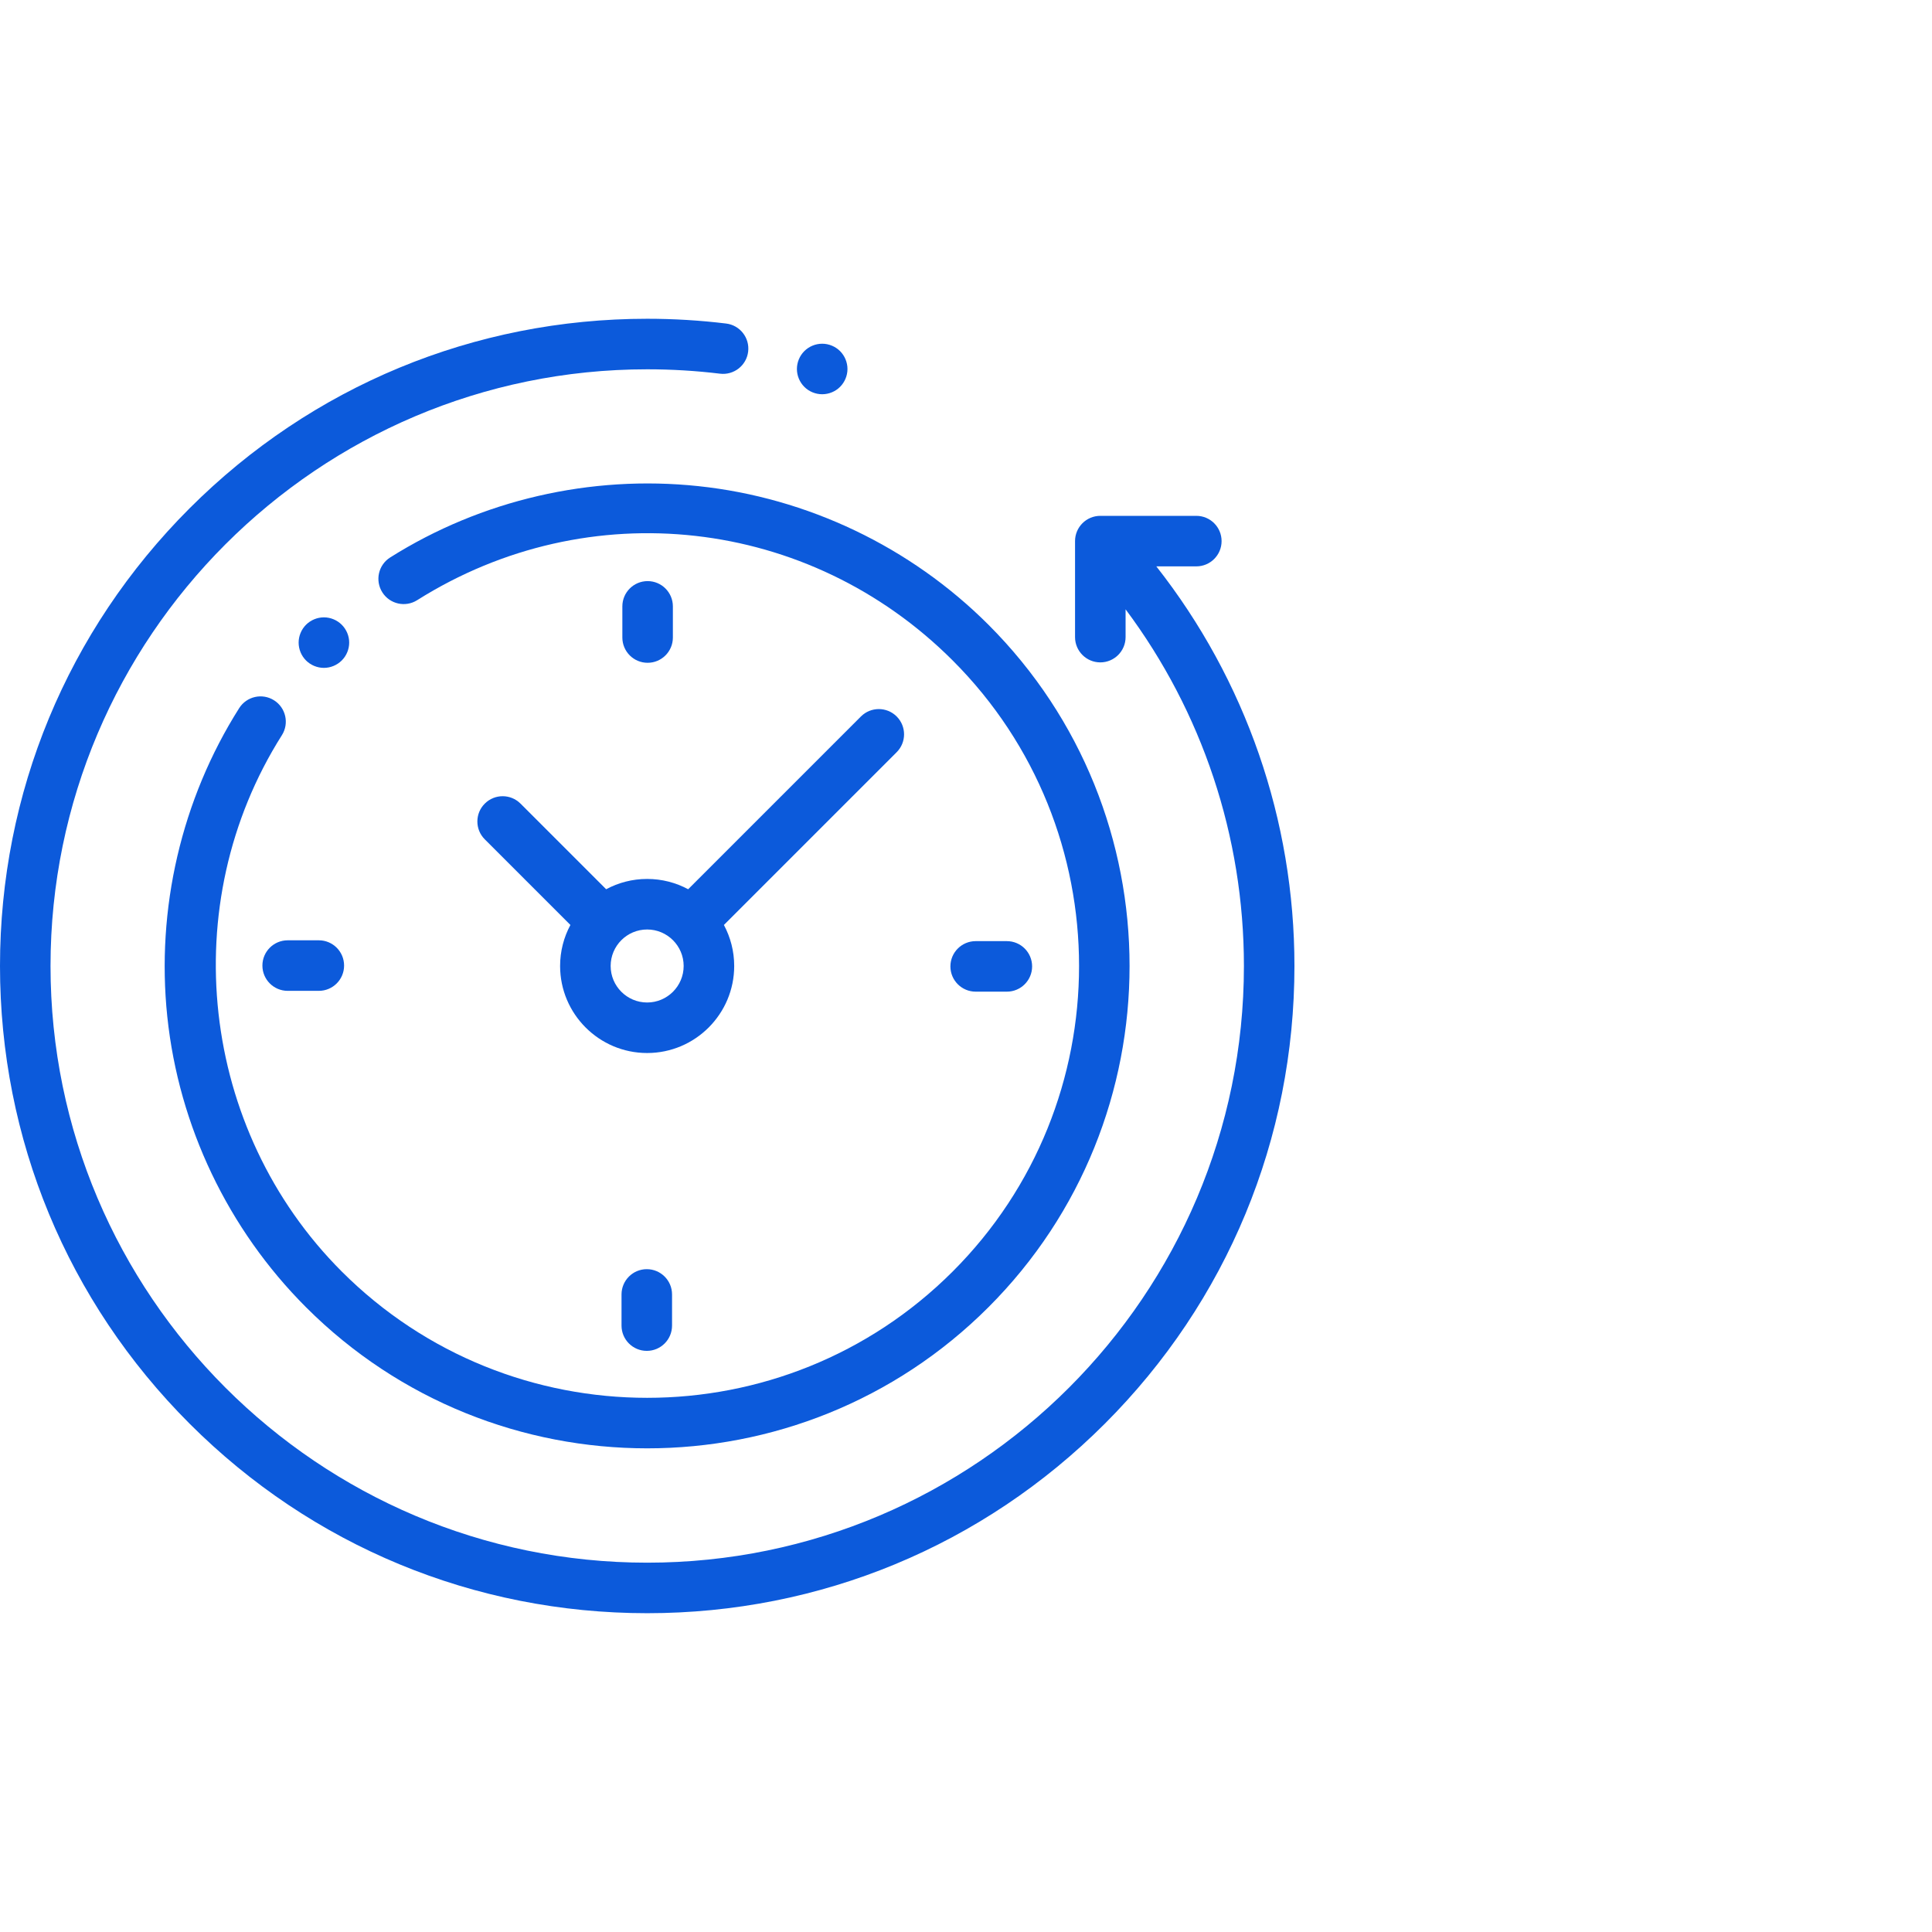
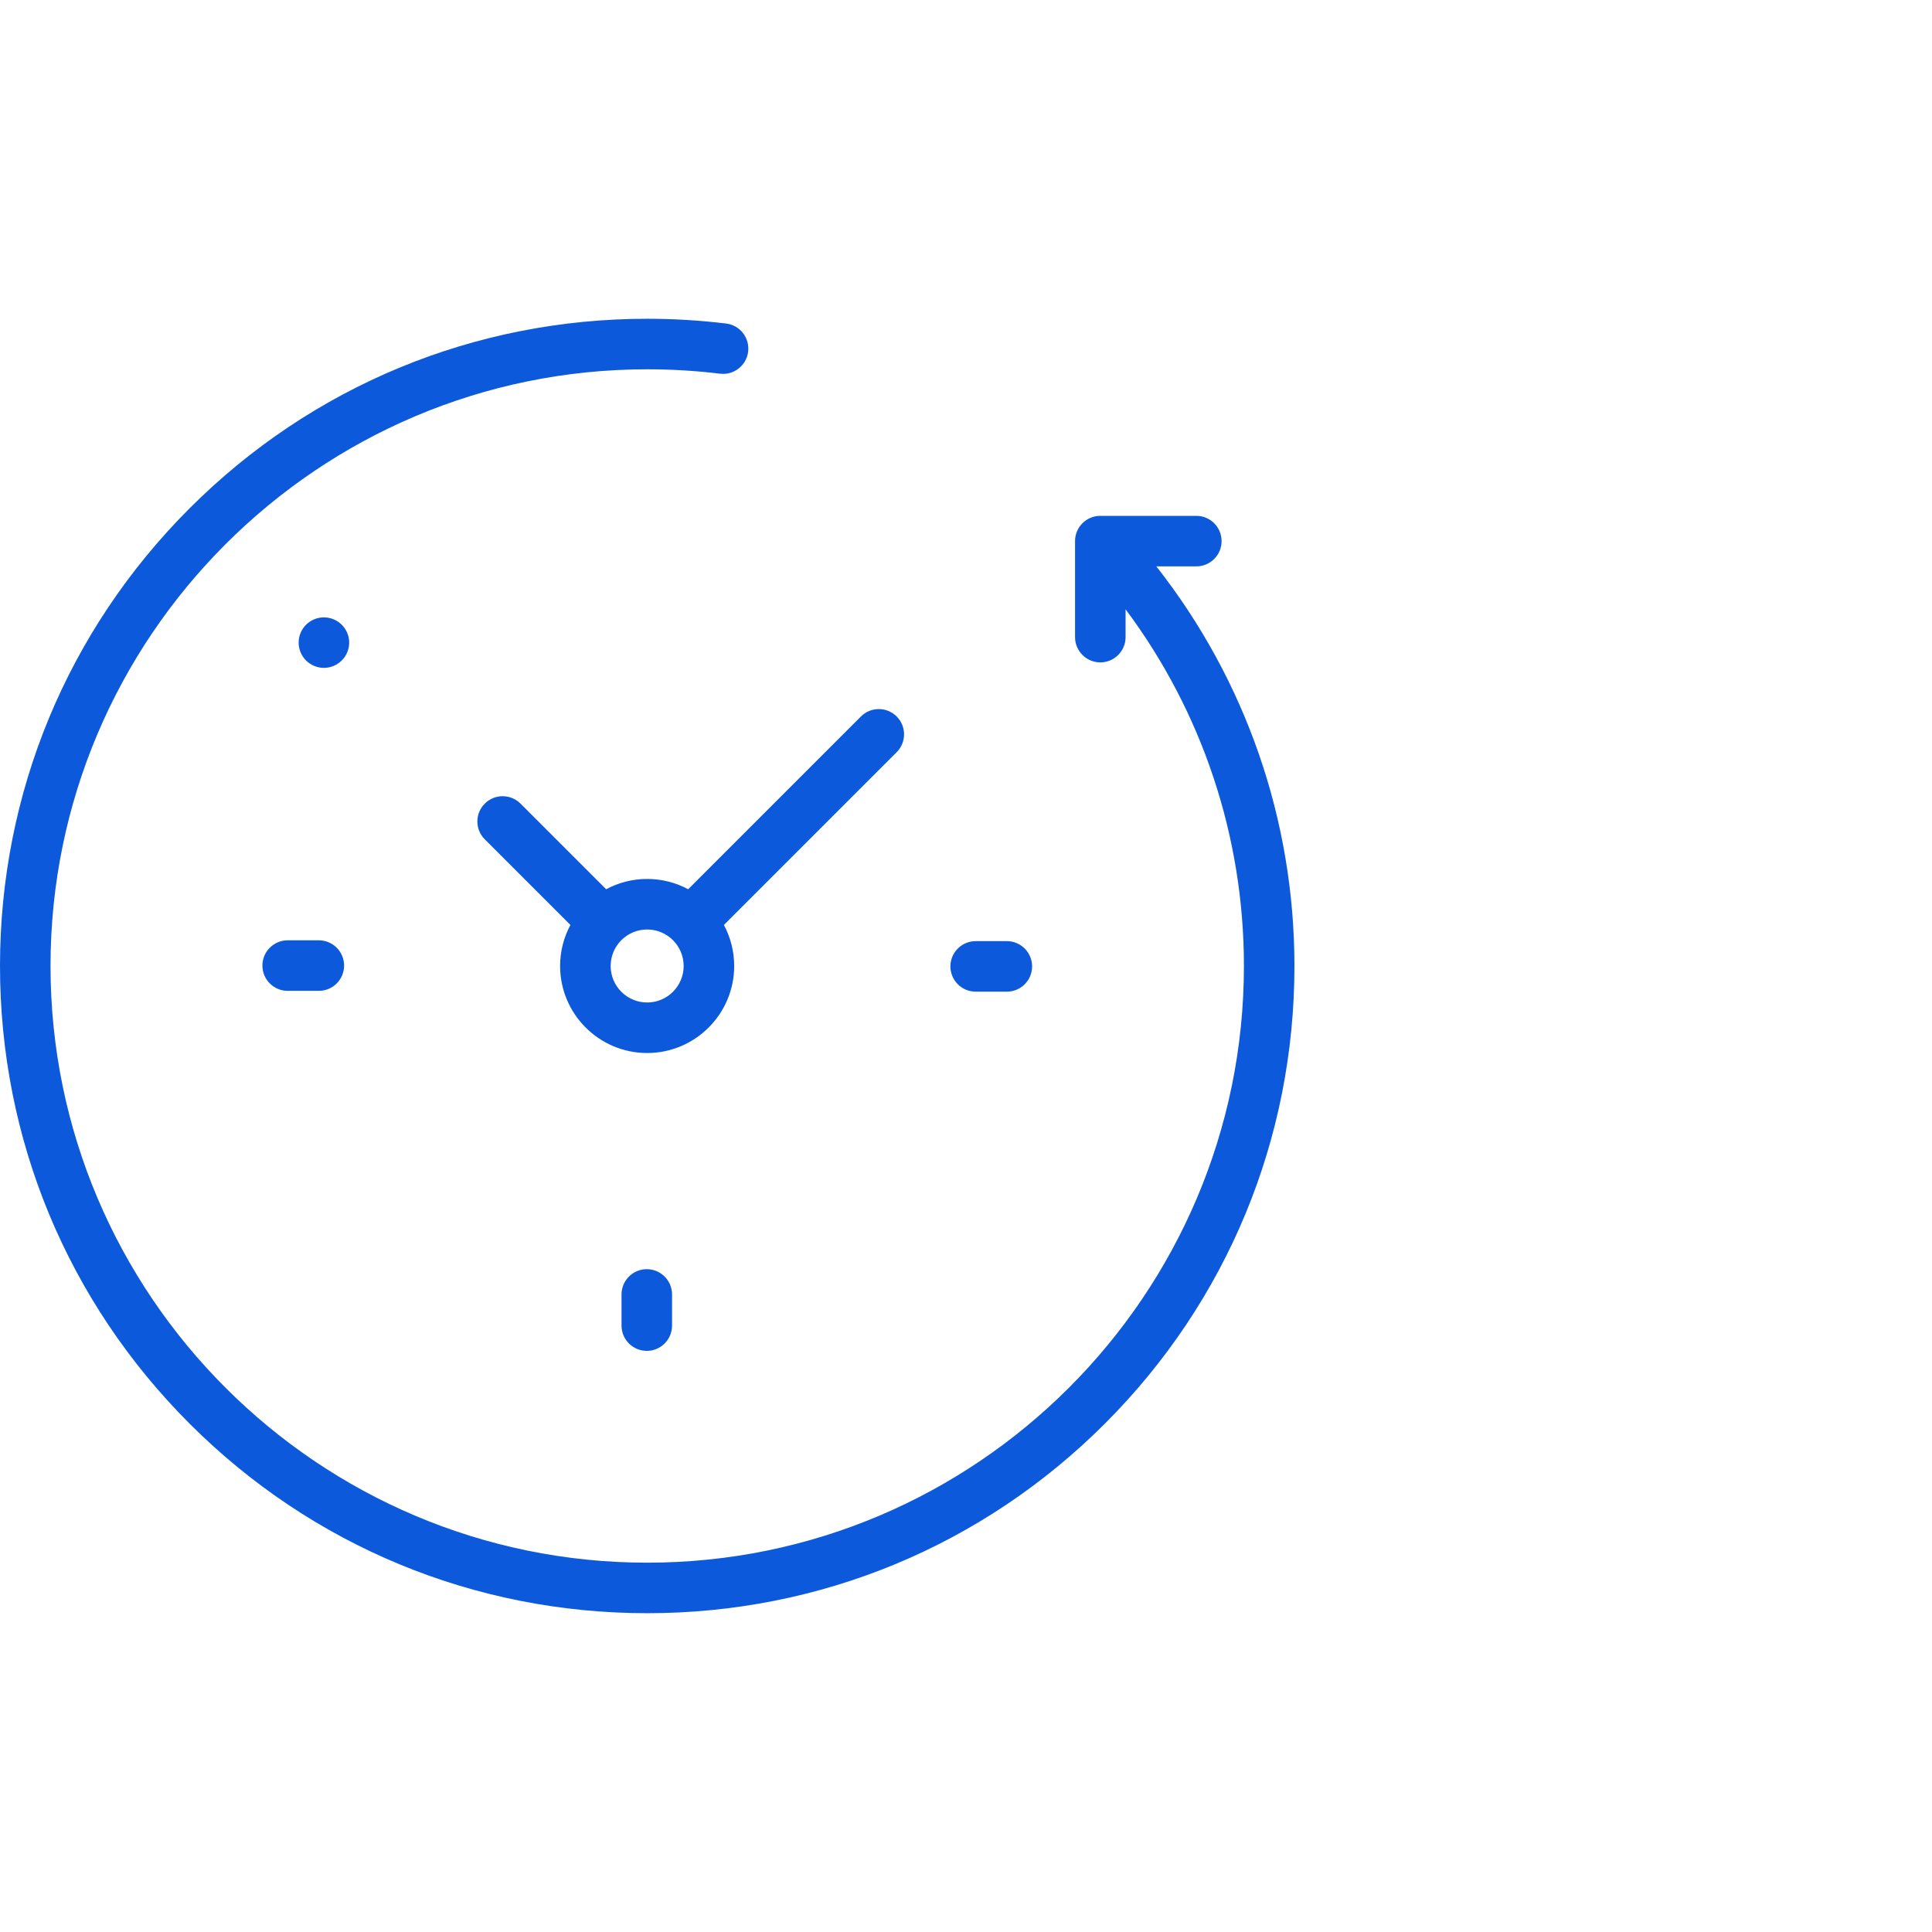
<svg xmlns="http://www.w3.org/2000/svg" width="100" height="100" viewBox="0 0 100 100" fill="none">
  <path d="M59.851 29.315H61.921C62.644 29.315 63.229 28.73 63.229 28.008C63.229 27.285 62.644 26.7 61.921 26.7H56.952C56.23 26.7 55.644 27.285 55.644 28.008V32.977C55.644 33.699 56.23 34.285 56.952 34.285C57.674 34.285 58.26 33.699 58.26 32.977V31.538C62.228 36.85 64.385 43.296 64.385 49.999C64.385 67.029 50.53 80.884 33.5 80.884C16.47 80.884 2.615 67.029 2.615 49.999C2.615 32.969 16.47 19.115 33.5 19.115C34.76 19.115 36.027 19.191 37.268 19.342C37.984 19.429 38.637 18.919 38.724 18.202C38.811 17.485 38.301 16.833 37.584 16.746C36.238 16.582 34.865 16.499 33.5 16.499C24.552 16.499 16.139 19.984 9.812 26.311C3.485 32.639 0 41.051 0 49.999C0 58.948 3.485 67.36 9.812 73.688C16.139 80.015 24.552 83.499 33.5 83.499C42.448 83.499 50.861 80.015 57.188 73.688C63.515 67.36 67 58.948 67 49.999C67 42.448 64.477 35.199 59.851 29.315Z" fill="#0C5ADB" />
-   <path d="M14.185 36.248C13.575 35.861 12.767 36.043 12.38 36.653C9.395 41.368 8.074 47.039 8.659 52.62C9.254 58.285 11.803 63.626 15.838 67.661C20.707 72.531 27.104 74.966 33.5 74.966C39.896 74.966 46.292 72.531 51.162 67.661C60.901 57.923 60.901 42.076 51.162 32.337C47.133 28.309 41.8 25.76 36.145 25.162C30.574 24.571 24.91 25.882 20.197 28.853C19.585 29.238 19.402 30.046 19.788 30.657C20.173 31.268 20.98 31.451 21.591 31.066C30.476 25.466 41.875 26.749 49.312 34.187C58.032 42.906 58.032 57.093 49.312 65.812C40.593 74.531 26.406 74.531 17.688 65.812C10.353 58.477 9.05 46.803 14.591 38.053C14.977 37.442 14.795 36.634 14.185 36.248Z" fill="#0C5ADB" />
  <path d="M50.501 51.328H52.114C52.836 51.328 53.422 50.743 53.422 50.021C53.422 49.298 52.836 48.713 52.114 48.713H50.501C49.779 48.713 49.193 49.298 49.193 50.021C49.193 50.743 49.779 51.328 50.501 51.328Z" fill="#0C5ADB" />
  <path d="M13.582 49.978C13.582 50.7 14.168 51.286 14.89 51.286H16.503C17.225 51.286 17.81 50.7 17.81 49.978C17.81 49.256 17.225 48.67 16.503 48.67H14.89C14.168 48.67 13.582 49.256 13.582 49.978Z" fill="#0C5ADB" />
-   <path d="M34.828 32.998V31.386C34.828 30.664 34.243 30.078 33.521 30.078C32.798 30.078 32.213 30.664 32.213 31.386V32.998C32.213 33.721 32.798 34.306 33.521 34.306C34.243 34.306 34.828 33.721 34.828 32.998Z" fill="#0C5ADB" />
  <path d="M32.17 67V68.613C32.17 69.335 32.755 69.921 33.478 69.921C34.2 69.921 34.785 69.335 34.785 68.613V67C34.785 66.278 34.2 65.692 33.478 65.692C32.755 65.692 32.17 66.278 32.17 67Z" fill="#0C5ADB" />
  <path d="M26.942 41.595C26.431 41.084 25.603 41.084 25.092 41.595C24.581 42.105 24.581 42.934 25.092 43.444L29.524 47.876C29.184 48.509 28.991 49.232 28.991 49.999C28.991 52.483 31.012 54.504 33.496 54.504C35.981 54.504 38.002 52.483 38.002 49.999C38.002 49.232 37.808 48.509 37.469 47.876L46.411 38.934C46.922 38.423 46.922 37.595 46.411 37.084C45.901 36.574 45.073 36.574 44.562 37.084L35.619 46.027C34.986 45.687 34.264 45.494 33.496 45.494C32.729 45.494 32.007 45.687 31.374 46.027L26.942 41.595ZM35.386 49.999C35.386 51.041 34.538 51.889 33.496 51.889C32.454 51.889 31.607 51.041 31.607 49.999C31.607 48.957 32.454 48.11 33.496 48.11C34.538 48.11 35.386 48.957 35.386 49.999Z" fill="#0C5ADB" />
  <path d="M17.689 34.186C17.934 33.943 18.074 33.605 18.074 33.261C18.074 32.917 17.934 32.581 17.689 32.337C17.446 32.094 17.11 31.954 16.765 31.954C16.421 31.954 16.083 32.094 15.84 32.337C15.597 32.58 15.457 32.917 15.457 33.261C15.457 33.607 15.597 33.943 15.84 34.186C16.083 34.429 16.421 34.569 16.765 34.569C17.11 34.569 17.446 34.429 17.689 34.186Z" fill="#0C5ADB" />
-   <path d="M42.556 20.406C42.901 20.406 43.239 20.268 43.482 20.023C43.725 19.78 43.865 19.444 43.865 19.099C43.865 18.755 43.725 18.417 43.482 18.174C43.239 17.931 42.901 17.791 42.556 17.791C42.212 17.791 41.874 17.931 41.631 18.174C41.388 18.417 41.248 18.755 41.248 19.099C41.248 19.444 41.388 19.78 41.631 20.023C41.874 20.268 42.212 20.406 42.556 20.406Z" fill="#0C5ADB" />
</svg>